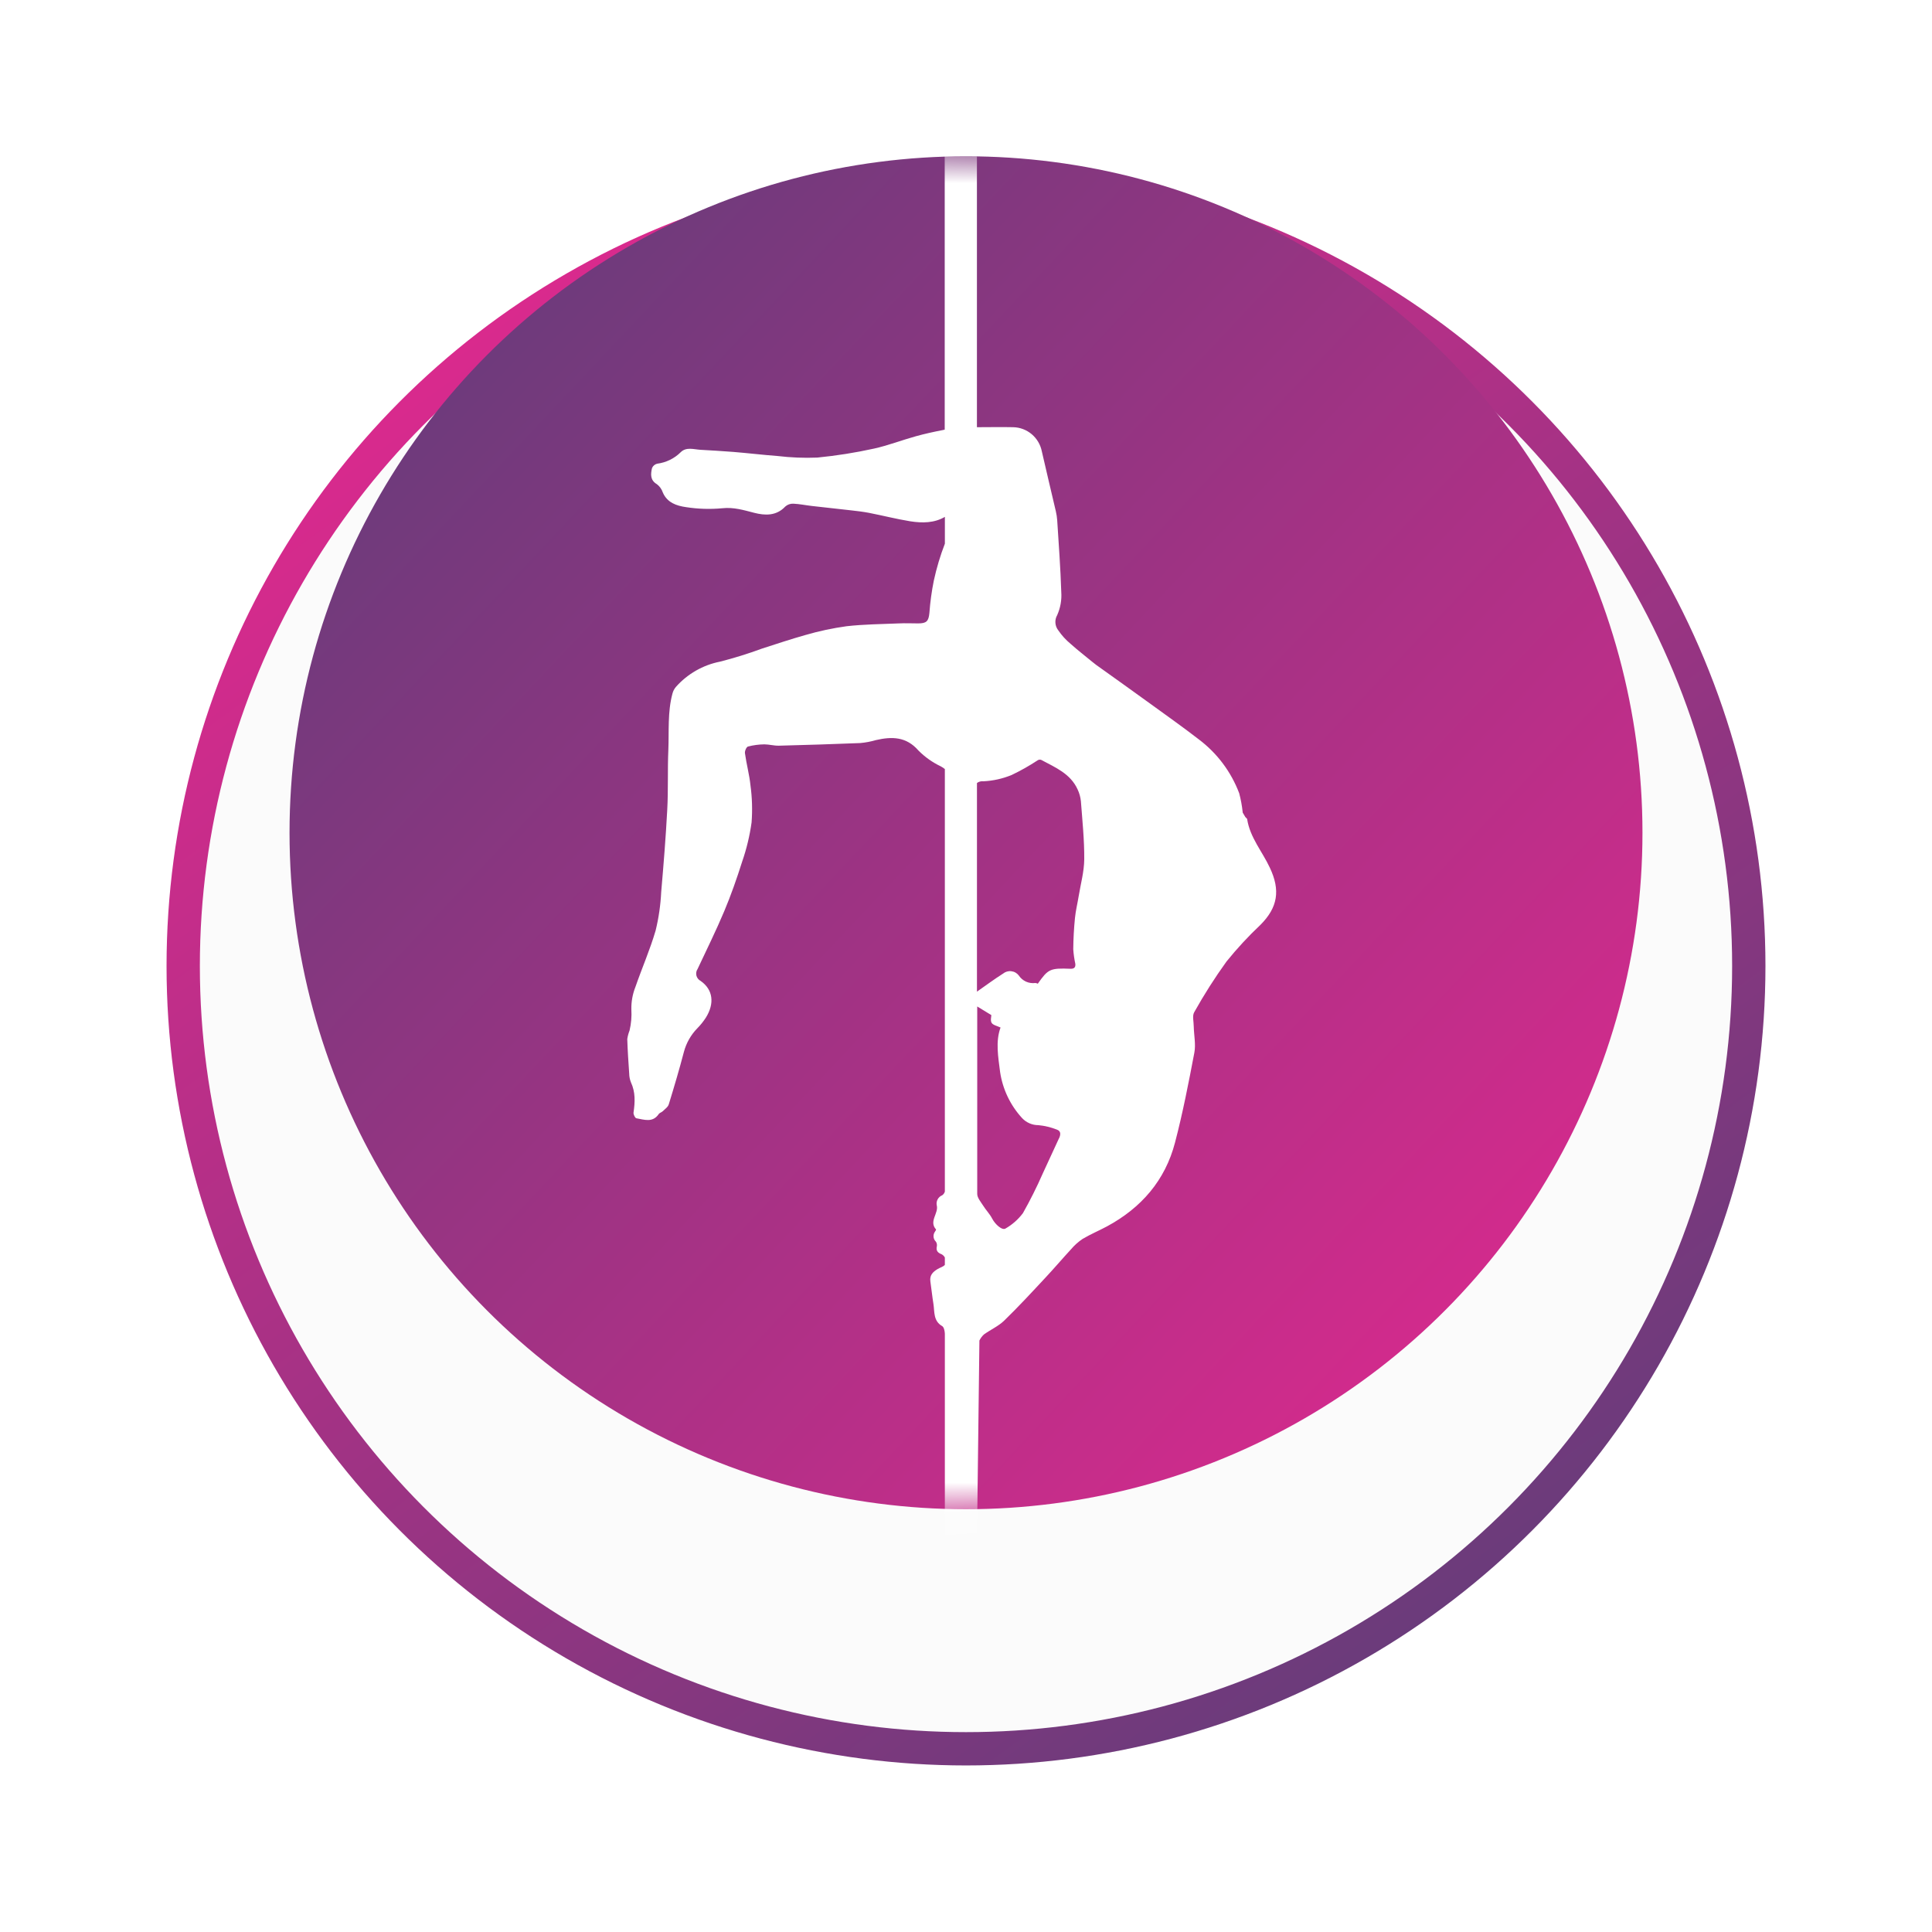
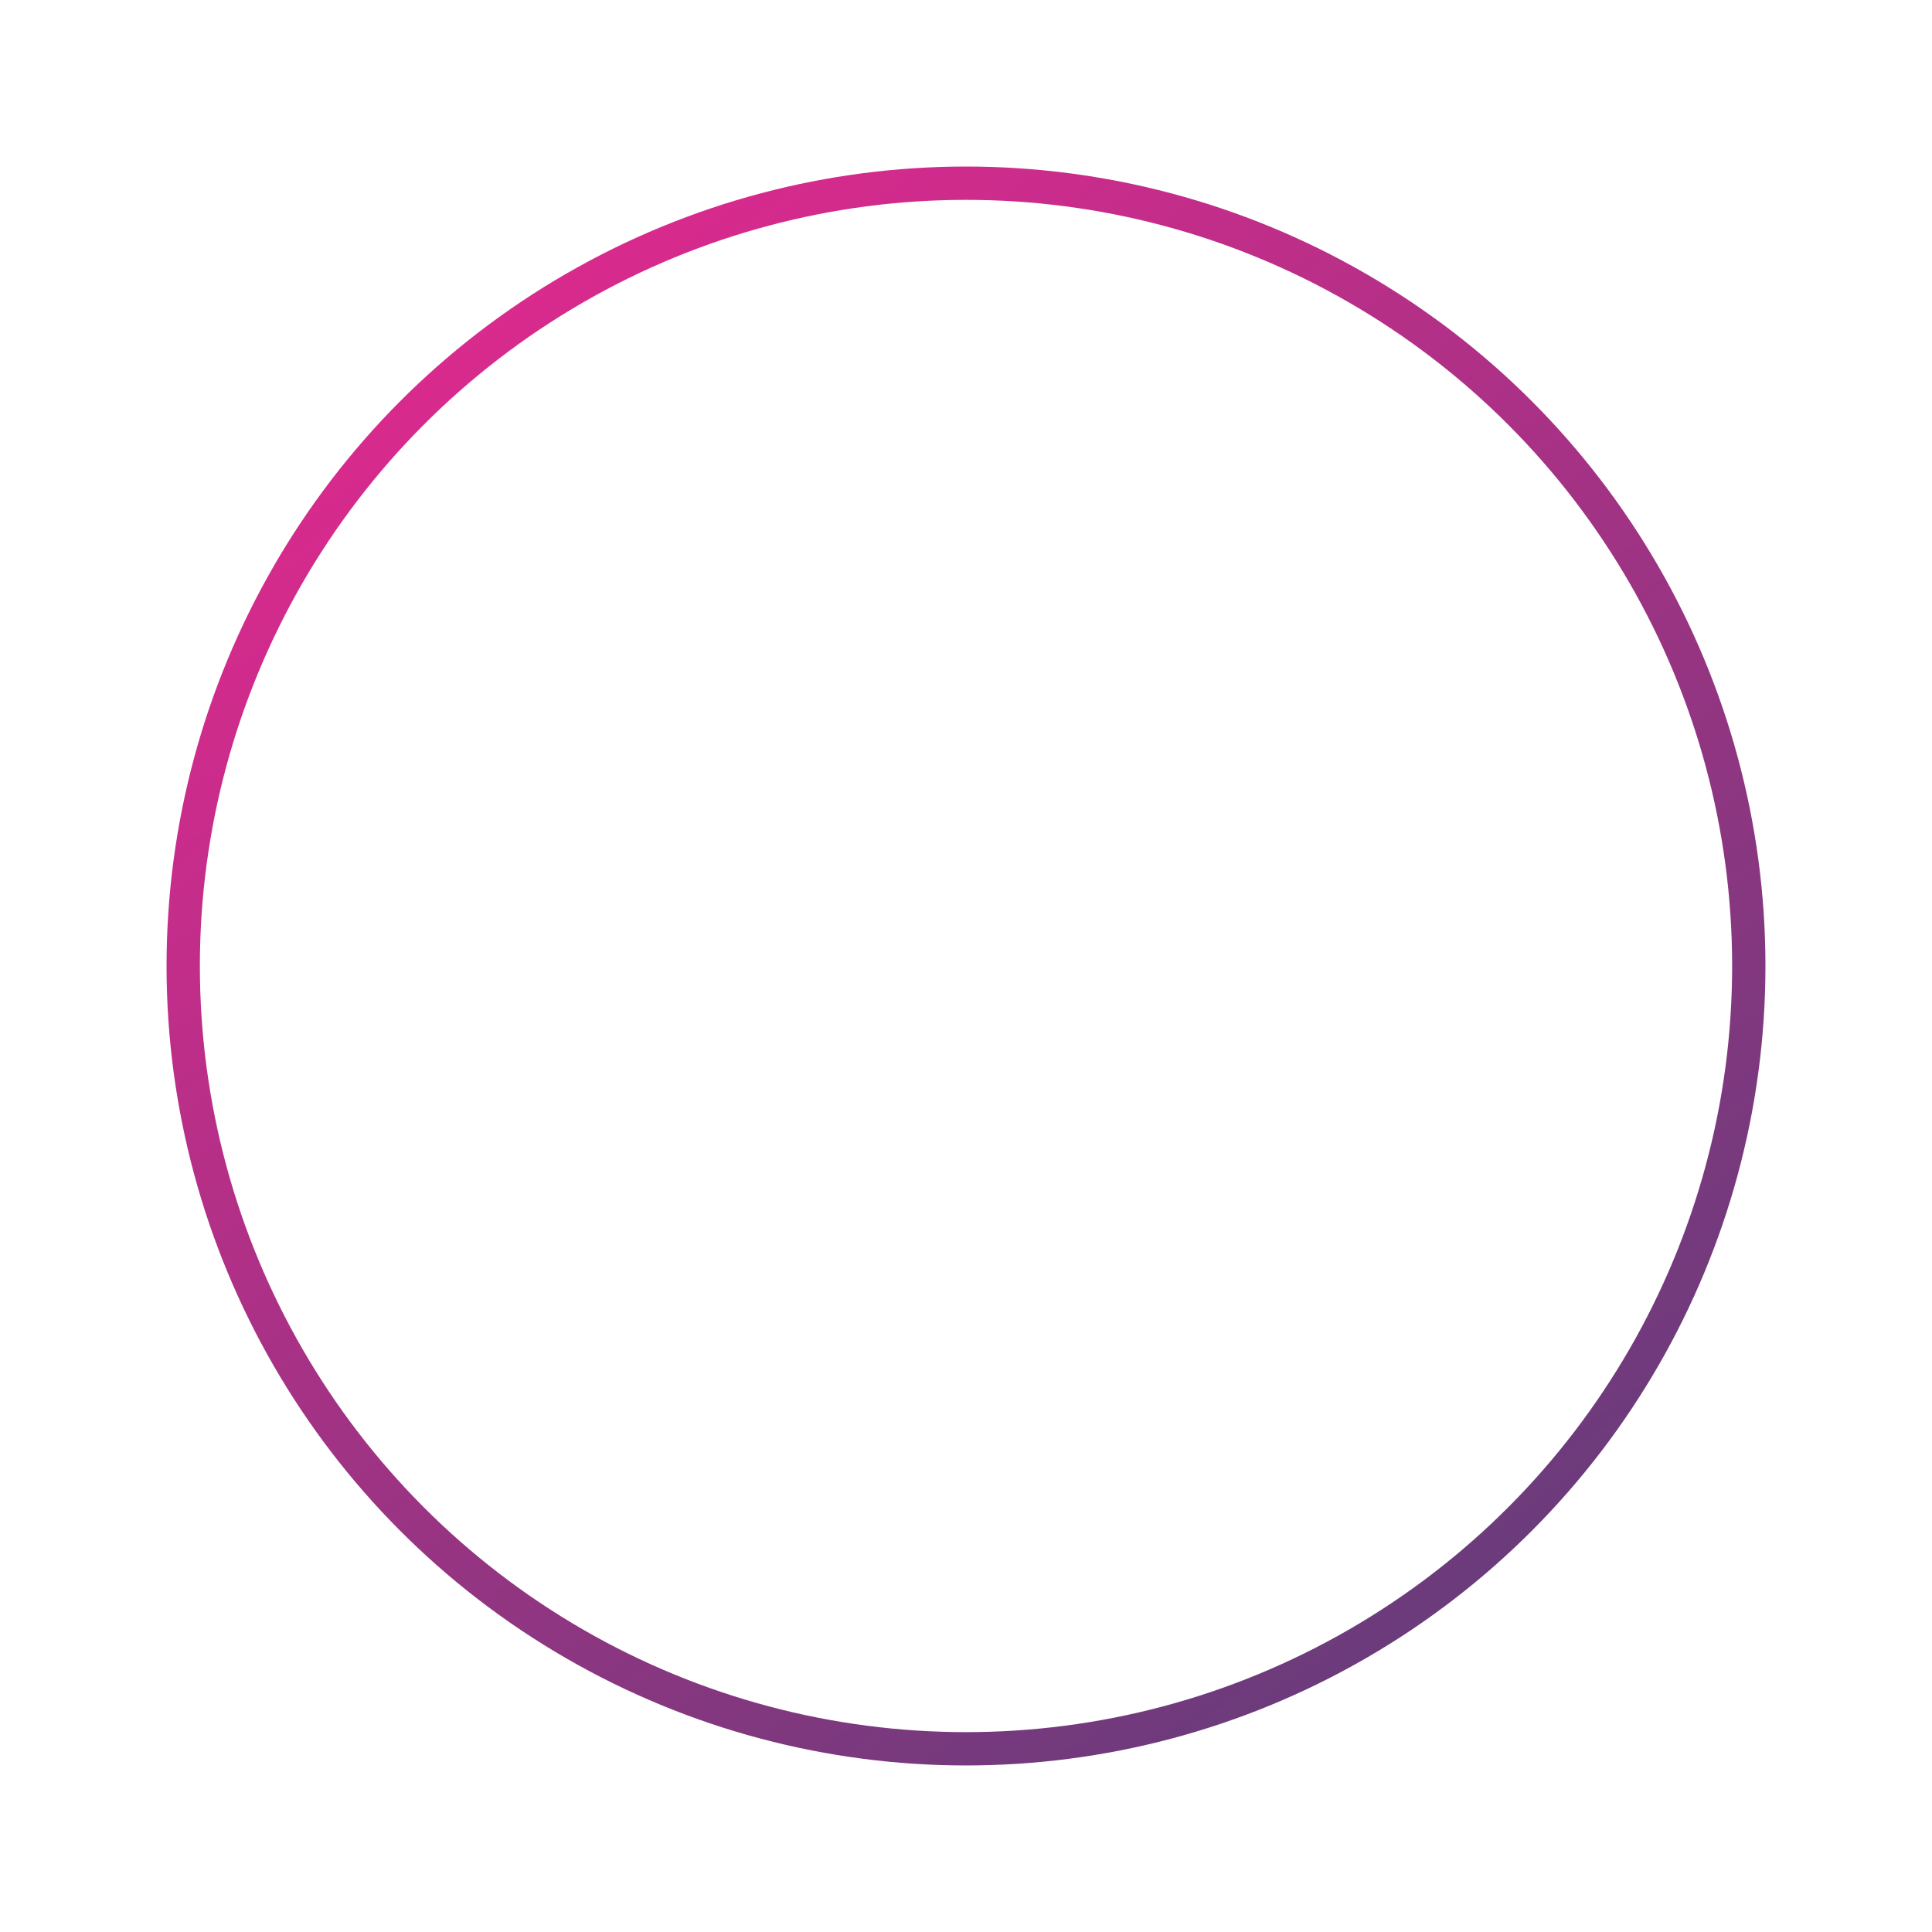
<svg xmlns="http://www.w3.org/2000/svg" width="58" height="58" viewBox="0 0 58 58" fill="none">
  <g filter="url(#filter0_d)">
-     <circle cx="29" cy="25" r="24" fill="#FBFBFB" />
    <circle cx="29" cy="25" r="23.5" stroke="url(#paint0_linear)" />
  </g>
-   <circle cx="29" cy="25" r="20.308" fill="url(#paint1_linear)" />
  <mask id="mask0" maskUnits="userSpaceOnUse" x="8" y="4" width="41" height="42">
-     <circle cx="28.308" cy="25" r="20.308" fill="white" />
-   </mask>
+     </mask>
  <g mask="url(#mask0)">
-     <path d="M38.12 26.046C37.895 25.563 37.527 25.145 37.441 24.595C37.441 24.572 37.404 24.553 37.387 24.53C37.359 24.485 37.332 24.438 37.306 24.393V24.382C37.286 24.19 37.251 24.001 37.202 23.815C36.959 23.171 36.539 22.611 35.991 22.198C35.539 21.85 35.074 21.517 34.611 21.183C34.046 20.772 33.476 20.368 32.908 19.961C32.867 19.931 32.828 19.898 32.786 19.865C32.569 19.686 32.347 19.515 32.139 19.328C31.998 19.211 31.874 19.075 31.771 18.924C31.72 18.86 31.69 18.782 31.684 18.7C31.678 18.618 31.697 18.537 31.738 18.466C31.835 18.248 31.877 18.01 31.86 17.772C31.837 17.053 31.784 16.334 31.738 15.617C31.731 15.527 31.718 15.437 31.697 15.349C31.558 14.748 31.412 14.149 31.276 13.548C31.236 13.348 31.129 13.167 30.973 13.035C30.817 12.904 30.621 12.829 30.418 12.825C30.05 12.817 29.682 12.825 29.328 12.825C29.328 12.462 29.328 12.118 29.328 11.779V4.692H28.361V12.898C28.345 12.902 28.329 12.906 28.313 12.909C28.039 12.962 27.763 13.022 27.493 13.097C27.074 13.213 26.665 13.373 26.239 13.467C25.677 13.591 25.107 13.681 24.534 13.737C24.138 13.753 23.741 13.737 23.347 13.69C22.903 13.657 22.459 13.603 22.015 13.567C21.686 13.54 21.355 13.523 21.025 13.503C20.824 13.49 20.602 13.412 20.437 13.574C20.245 13.766 19.995 13.887 19.727 13.921C19.693 13.929 19.661 13.946 19.634 13.969C19.607 13.992 19.586 14.022 19.573 14.055C19.533 14.235 19.515 14.414 19.72 14.536C19.802 14.598 19.864 14.684 19.897 14.782C20.029 15.094 20.315 15.184 20.591 15.224C20.953 15.281 21.32 15.292 21.684 15.258C22.026 15.221 22.326 15.314 22.642 15.395C22.958 15.476 23.302 15.496 23.572 15.209C23.639 15.148 23.727 15.117 23.817 15.121C24.001 15.129 24.185 15.168 24.368 15.189C24.761 15.235 25.157 15.275 25.55 15.321C25.728 15.341 25.907 15.362 26.082 15.395C26.497 15.476 26.907 15.581 27.323 15.649C27.691 15.707 28.049 15.703 28.366 15.517V16.307C28.366 16.312 28.366 16.316 28.366 16.321C28.227 16.681 28.116 17.052 28.034 17.43C27.969 17.751 27.925 18.076 27.901 18.403C27.877 18.649 27.816 18.715 27.564 18.715C27.372 18.715 27.178 18.705 26.987 18.715C26.462 18.737 25.935 18.741 25.414 18.8C24.996 18.858 24.583 18.946 24.178 19.064C23.739 19.187 23.31 19.332 22.876 19.471C22.462 19.624 22.04 19.755 21.612 19.864C21.102 19.965 20.638 20.231 20.291 20.622C20.241 20.68 20.206 20.75 20.187 20.824C20.038 21.379 20.087 21.951 20.064 22.514C20.038 23.113 20.064 23.713 20.031 24.311C19.988 25.134 19.921 25.956 19.85 26.777C19.831 27.168 19.775 27.557 19.682 27.937C19.514 28.511 19.272 29.062 19.076 29.628C18.991 29.842 18.949 30.072 18.954 30.302C18.967 30.515 18.949 30.729 18.9 30.936C18.867 31.019 18.844 31.106 18.831 31.194C18.842 31.539 18.865 31.884 18.889 32.228C18.89 32.319 18.908 32.408 18.941 32.492C19.08 32.788 19.064 33.09 19.019 33.4C19.011 33.455 19.065 33.563 19.103 33.571C19.338 33.612 19.593 33.712 19.774 33.447C19.799 33.408 19.861 33.394 19.896 33.36C19.962 33.294 20.053 33.236 20.078 33.15C20.238 32.63 20.393 32.106 20.531 31.58C20.602 31.312 20.741 31.067 20.934 30.87C21.029 30.774 21.113 30.669 21.187 30.556C21.459 30.124 21.407 29.708 21.032 29.447C21.002 29.431 20.974 29.409 20.953 29.381C20.931 29.354 20.916 29.323 20.907 29.289C20.899 29.255 20.897 29.22 20.903 29.185C20.909 29.151 20.922 29.118 20.942 29.09C21.211 28.514 21.496 27.942 21.742 27.355C21.946 26.871 22.121 26.369 22.279 25.87C22.412 25.487 22.507 25.091 22.563 24.69C22.591 24.32 22.58 23.948 22.53 23.58C22.497 23.255 22.408 22.936 22.364 22.611C22.354 22.549 22.407 22.425 22.454 22.412C22.614 22.37 22.779 22.348 22.945 22.346C23.09 22.346 23.238 22.39 23.385 22.386C24.198 22.365 25.011 22.34 25.825 22.307C25.984 22.293 26.142 22.263 26.296 22.218C26.775 22.108 27.208 22.111 27.574 22.533C27.768 22.728 27.994 22.888 28.242 23.006C28.285 23.029 28.326 23.056 28.365 23.087V35.772C28.352 35.817 28.324 35.856 28.286 35.883C28.229 35.905 28.181 35.947 28.151 36.001C28.12 36.055 28.11 36.118 28.121 36.179C28.188 36.425 27.876 36.661 28.101 36.909C28.107 36.916 28.084 36.954 28.069 36.974C28.037 37.019 28.021 37.074 28.026 37.129C28.03 37.184 28.055 37.236 28.095 37.274C28.122 37.313 28.133 37.361 28.126 37.408C28.094 37.544 28.146 37.606 28.27 37.655C28.311 37.677 28.344 37.711 28.365 37.752V37.973C28.313 38.032 28.218 38.054 28.15 38.096C28.011 38.181 27.905 38.275 27.93 38.466C27.963 38.693 27.986 38.922 28.023 39.149C28.059 39.376 28.014 39.655 28.285 39.811C28.338 39.842 28.362 39.956 28.365 40.038V49.369H29.334C29.334 48.837 29.334 48.303 29.334 47.767C29.334 47.122 29.342 46.477 29.334 45.833C29.351 44.32 29.392 41.215 29.402 40.301C29.402 40.282 29.402 40.258 29.402 40.245C29.435 40.176 29.481 40.114 29.537 40.062C29.734 39.92 29.967 39.816 30.138 39.654C30.571 39.234 30.98 38.791 31.393 38.347C31.652 38.071 31.896 37.782 32.153 37.504C32.254 37.385 32.37 37.281 32.499 37.194C32.736 37.053 32.989 36.947 33.234 36.816C34.26 36.262 34.979 35.438 35.275 34.3C35.508 33.411 35.683 32.507 35.855 31.603C35.903 31.357 35.843 31.079 35.837 30.815C35.837 30.671 35.788 30.496 35.851 30.388C36.145 29.862 36.468 29.354 36.82 28.866C37.134 28.477 37.474 28.109 37.838 27.766C38.362 27.242 38.443 26.725 38.12 26.046ZM31.793 34.17C31.63 34.525 31.466 34.879 31.303 35.232C31.125 35.638 30.927 36.034 30.709 36.419C30.569 36.606 30.392 36.763 30.19 36.879C30.087 36.95 29.876 36.756 29.787 36.586C29.714 36.443 29.596 36.325 29.511 36.188C29.441 36.078 29.338 35.958 29.337 35.843C29.337 35.613 29.337 35.385 29.337 35.156V30.215L29.761 30.474C29.761 30.517 29.727 30.635 29.769 30.706C29.812 30.776 29.932 30.797 30.037 30.847C29.882 31.269 29.967 31.729 30.024 32.184C30.101 32.7 30.331 33.182 30.684 33.566C30.747 33.633 30.823 33.687 30.907 33.723C30.991 33.76 31.082 33.778 31.174 33.778C31.363 33.796 31.549 33.841 31.727 33.911C31.864 33.958 31.838 34.077 31.793 34.175V34.17ZM32.384 26.896C32.348 27.118 32.293 27.338 32.271 27.56C32.24 27.872 32.223 28.186 32.22 28.498C32.23 28.645 32.251 28.791 32.282 28.935C32.294 29.04 32.246 29.088 32.136 29.083C31.523 29.059 31.465 29.091 31.156 29.531C31.133 29.52 31.108 29.513 31.083 29.51C30.987 29.523 30.89 29.509 30.801 29.469C30.713 29.429 30.638 29.365 30.584 29.283C30.557 29.248 30.523 29.219 30.485 29.197C30.446 29.175 30.404 29.162 30.36 29.157C30.316 29.151 30.272 29.155 30.229 29.167C30.187 29.179 30.147 29.2 30.113 29.228C29.849 29.396 29.596 29.583 29.329 29.77V23.506C29.385 23.465 29.453 23.447 29.522 23.455C29.813 23.441 30.1 23.377 30.37 23.266C30.64 23.137 30.901 22.99 31.151 22.825C31.166 22.815 31.184 22.808 31.203 22.806C31.221 22.804 31.24 22.806 31.257 22.812C31.678 23.038 32.135 23.223 32.351 23.7C32.403 23.81 32.436 23.929 32.449 24.05C32.493 24.632 32.554 25.215 32.55 25.797C32.546 26.169 32.444 26.53 32.384 26.896Z" fill="white" />
-   </g>
+     </g>
  <defs>
    <filter id="filter0_d" x="0" y="0" width="58" height="58" color-interpolation-filters="sRGB">
      <feFlood flood-opacity="0" result="BackgroundImageFix" />
      <feColorMatrix in="SourceAlpha" type="matrix" values="0 0 0 0 0 0 0 0 0 0 0 0 0 0 0 0 0 0 127 0" />
      <feOffset dy="4" />
      <feGaussianBlur stdDeviation="2.5" />
      <feColorMatrix type="matrix" values="0 0 0 0 0.82 0 0 0 0 0.82 0 0 0 0 0.82 0 0 0 0.24 0" />
      <feBlend mode="normal" in2="BackgroundImageFix" result="effect1_dropShadow" />
      <feBlend mode="normal" in="SourceGraphic" in2="effect1_dropShadow" result="shape" />
    </filter>
    <linearGradient id="paint0_linear" x1="13.889" y1="3.667" x2="45" y2="46.333" gradientUnits="userSpaceOnUse">
      <stop stop-color="#DE298E" />
      <stop offset="1" stop-color="#653C7A" />
    </linearGradient>
    <linearGradient id="paint1_linear" x1="8.692" y1="11.105" x2="45.032" y2="45.308" gradientUnits="userSpaceOnUse">
      <stop stop-color="#653C7A" />
      <stop offset="1" stop-color="#DE298E" />
    </linearGradient>
  </defs>
</svg>